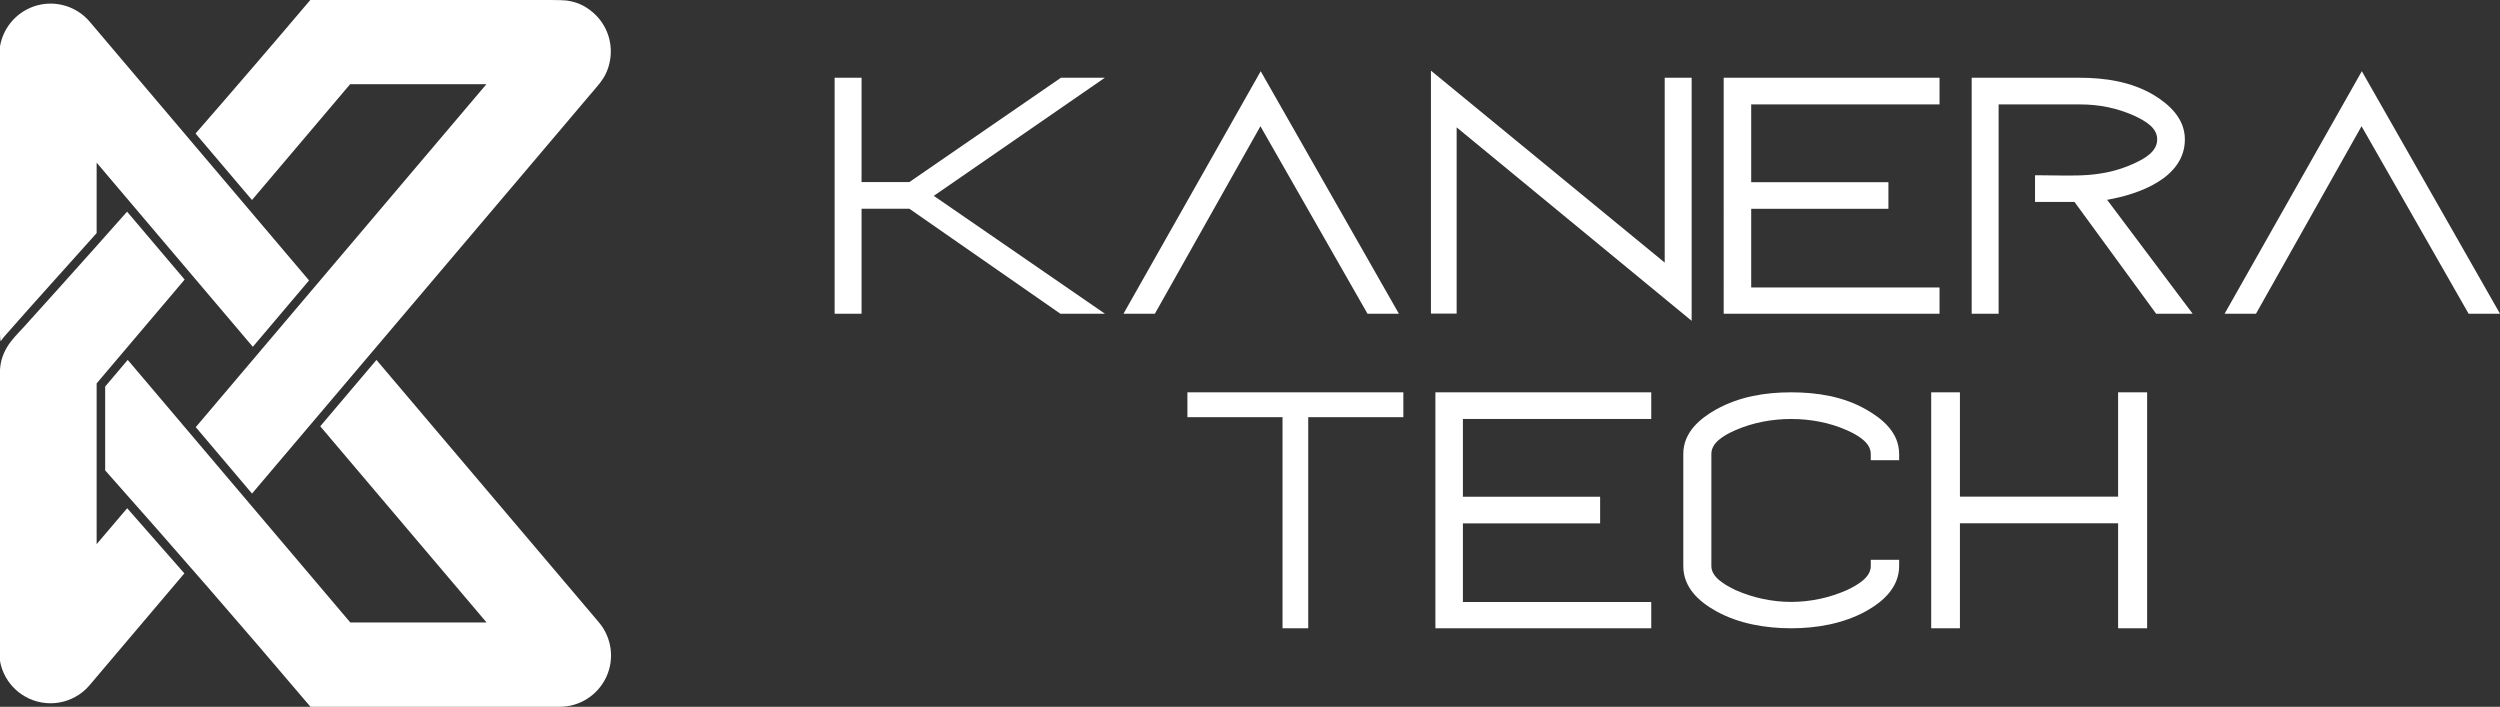
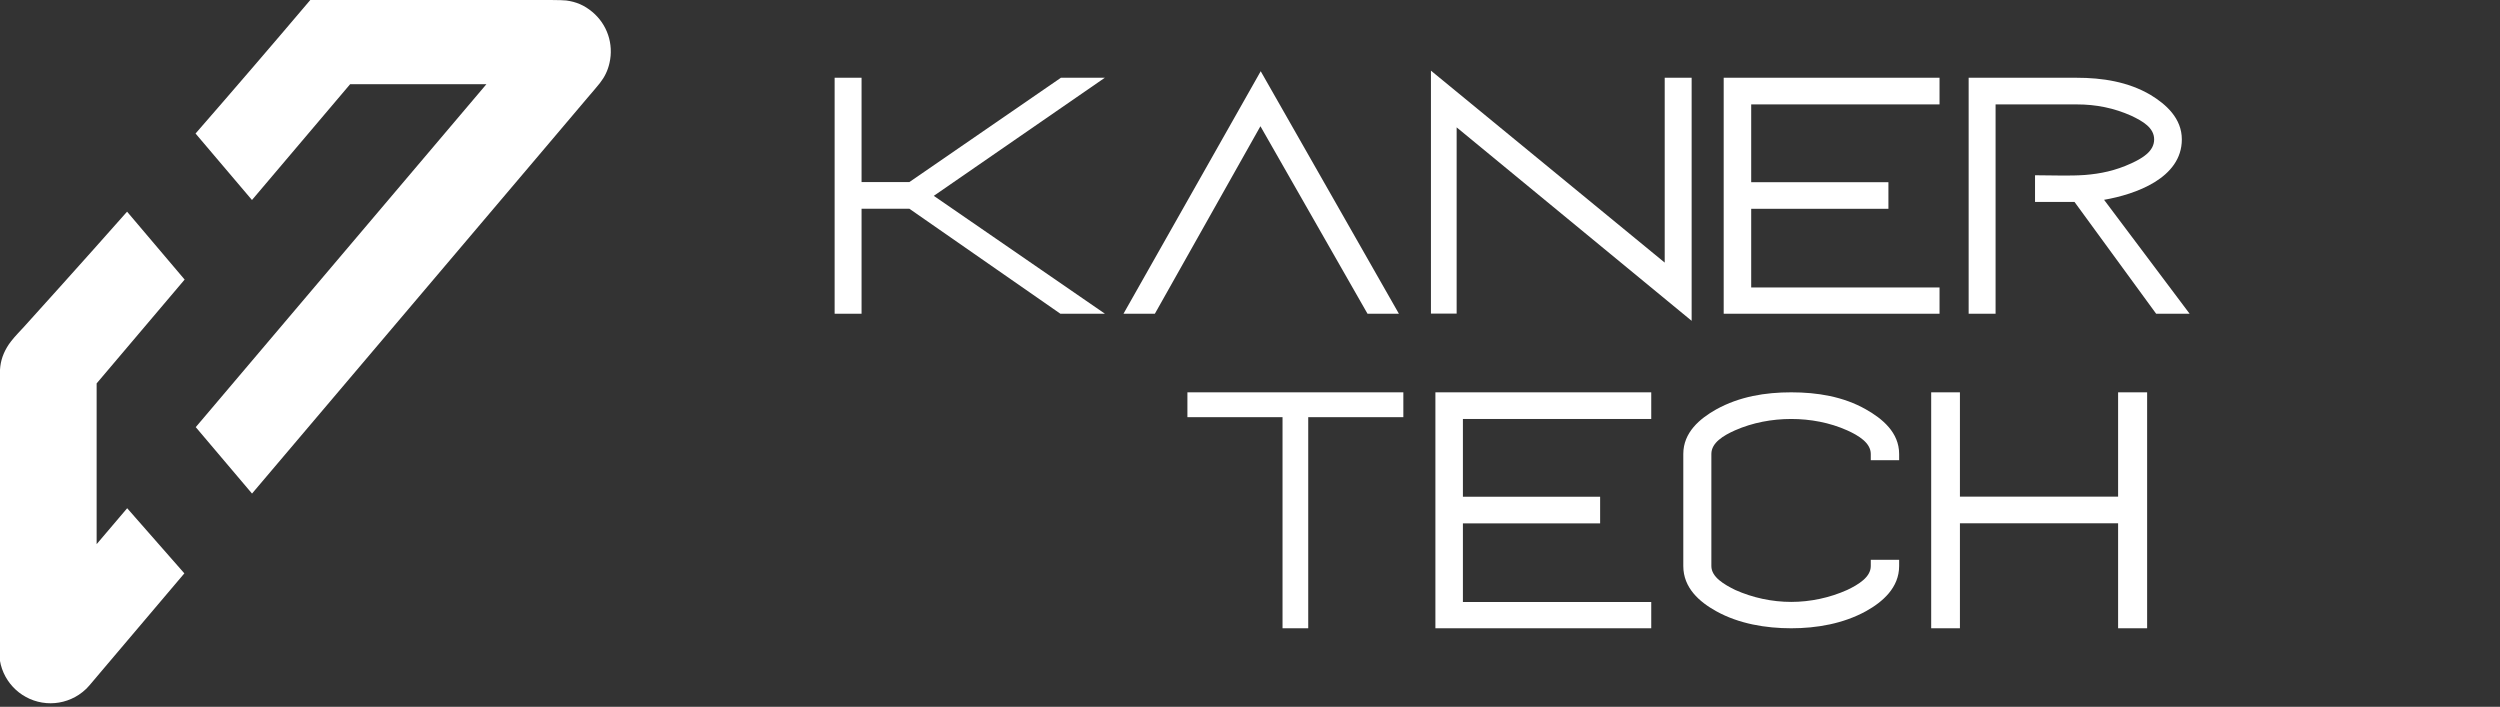
<svg xmlns="http://www.w3.org/2000/svg" id="Predeterminado" viewBox="0 0 263.62 74.53">
  <rect x="0" y="0" width="263.62" height="74.53" fill="#333333" stroke="none" />
  <defs>
    <style>
      .cls-1 {
        fill: #fff;
        stroke-width: 0px;
      }
    </style>
  </defs>
  <g>
    <path class="cls-1" d="M98.48,20.66l18.03,12.42h-4.7l-15.92-11.07h-5.04v11.07h-2.84V8.2h2.84v11h5.04l15.98-11h4.63l-18.03,12.45Z" />
    <path class="cls-1" d="M118.47,33.08l14.47-25.57,14.57,25.57h-3.31l-11.29-19.77-11.13,19.77h-3.31Z" />
    <path class="cls-1" d="M178.38,8.2v25.63l-24.78-20.4v19.64h-2.71V7.45l24.65,20.24V8.2h2.84Z" />
    <path class="cls-1" d="M184.66,11.01v8.2h14.47v2.81h-14.47v8.29h19.86v2.77h-22.76V8.2h22.76v2.81h-19.86Z" />
-     <path class="cls-1" d="M227.36,33.08l-8.61-11.79h-4.16v-2.81h.32c1.92,0,3.59.09,5.27-.03,1.61-.13,3.18-.44,4.89-1.23,1.23-.57,2.4-1.29,2.4-2.52s-1.2-1.92-2.4-2.49c-1.83-.82-3.72-1.2-5.74-1.2h-8.58v22.07h-2.84V8.2h11.41c2.65,0,5.39.41,7.76,1.8,1.67,1.01,3.31,2.49,3.31,4.7,0,4.1-4.92,5.8-8.2,6.37l9.02,12.01h-3.85Z" />
-     <path class="cls-1" d="M234.58,33.08l14.47-25.57,14.57,25.57h-3.31l-11.29-19.77-11.13,19.77h-3.31Z" />
+     <path class="cls-1" d="M227.36,33.08l-8.61-11.79h-4.16v-2.81c1.92,0,3.59.09,5.27-.03,1.61-.13,3.18-.44,4.89-1.23,1.23-.57,2.4-1.29,2.4-2.52s-1.2-1.92-2.4-2.49c-1.83-.82-3.72-1.2-5.74-1.2h-8.58v22.07h-2.84V8.2h11.41c2.65,0,5.39.41,7.76,1.8,1.67,1.01,3.31,2.49,3.31,4.7,0,4.1-4.92,5.8-8.2,6.37l9.02,12.01h-3.85Z" />
  </g>
  <g>
    <path class="cls-1" d="M147.98,41.37v2.62h-10.03v22.26h-2.71v-22.26h-10.03v-2.62h22.76Z" />
    <path class="cls-1" d="M154.26,44.18v8.2h14.47v2.81h-14.47v8.29h19.86v2.77h-22.76v-24.88h22.76v2.81h-19.86Z" />
    <path class="cls-1" d="M194.78,62.21c1.2-.57,2.49-1.36,2.49-2.52v-.66h2.99v.66c0,2.27-1.73,3.78-3.5,4.76-2.4,1.32-5.2,1.8-7.88,1.8s-5.52-.47-7.91-1.8c-1.77-.98-3.47-2.46-3.47-4.76v-11.82c0-2.27,1.73-3.72,3.47-4.7,2.46-1.36,5.17-1.8,7.91-1.8s5.49.44,7.88,1.8c1.73.98,3.5,2.43,3.5,4.7v.66h-2.99v-.66c0-1.17-1.29-1.95-2.49-2.49-1.83-.82-3.88-1.2-5.9-1.2s-4.07.38-5.93,1.2c-1.2.54-2.49,1.29-2.49,2.49v11.82c0,1.17,1.36,1.95,2.52,2.52,1.83.82,3.88,1.26,5.9,1.26s4.07-.44,5.9-1.26Z" />
    <path class="cls-1" d="M226.41,41.37v24.88h-3.06v-11.07h-16.68v11.07h-3.03v-24.88h3.03v11h16.68v-11h3.06Z" />
  </g>
  <g>
    <path class="cls-1" d="M13.42,53.58c-1.08,1.27-2.15,2.54-3.23,3.8v-16.95c3.09-3.65,6.19-7.3,9.28-10.95-2.02-2.39-4.05-4.78-6.07-7.16-2.33,2.63-4.66,5.25-7.01,7.86-1.27,1.42-2.55,2.83-3.83,4.25-.47.52-.97,1.01-1.4,1.57-.16.2-.3.41-.43.63-.51.87-.74,1.72-.74,2.73v30.29c.41,2.44,2.43,4.29,4.9,4.49,1.2.1,2.4-.21,3.41-.87.29-.19.56-.41.81-.65.12-.12.23-.24.34-.37.44-.52.88-1.04,1.32-1.56,2.89-3.41,5.78-6.82,8.67-10.23-2.01-2.29-4.02-4.58-6.03-6.87Z" />
-     <path class="cls-1" d="M39.7,37.96c7.82,9.22,15.63,18.44,23.45,27.66,1.36,1.61,1.67,3.86.78,5.77-.89,1.91-2.8,3.14-4.91,3.14h-26.28c-7.12-8.4-14.34-16.7-21.65-24.93v-8.84c.79-.93,1.59-1.87,2.38-2.81,7.82,9.23,15.65,18.46,23.47,27.69h14.37c-5.85-6.9-11.69-13.79-17.54-20.69,1.98-2.33,3.95-4.66,5.93-7Z" />
-     <path class="cls-1" d="M21.51,30.5c-3.77-4.45-7.55-8.9-11.32-13.35v7.43c-3.16,3.54-6.35,7.05-9.48,10.61-.23.26-.46.52-.65.8-.04-.26-.06-.53-.06-.81V4.89C.35,2.81,1.88,1.13,3.91.57c2.03-.55,4.2.12,5.56,1.73,7.71,9.09,15.41,18.18,23.12,27.27-1.98,2.33-3.95,4.66-5.93,7-1.72-2.03-3.43-4.05-5.15-6.07Z" />
    <path class="cls-1" d="M26.58,52.04c10.15-11.98,20.31-23.96,30.46-35.93,1.11-1.31,2.22-2.61,3.32-3.92.55-.65,1.11-1.31,1.66-1.96.41-.49.84-.96,1.23-1.46.51-.65.84-1.32,1.02-2.13.46-2-.24-4.08-1.82-5.39-.83-.69-1.68-1.06-2.75-1.2-.49-.06-2.49-.05-2.97-.05h-24.01c-4,4.72-8.04,9.42-12.1,14.08,1.98,2.34,3.97,4.67,5.95,7.01,3.45-4.07,6.9-8.14,10.35-12.21h14.37c-9.93,11.72-19.86,23.43-29.79,35.15-.29.34-.57.68-.86,1.01,1.98,2.33,3.95,4.66,5.93,7Z" />
  </g>
</svg>